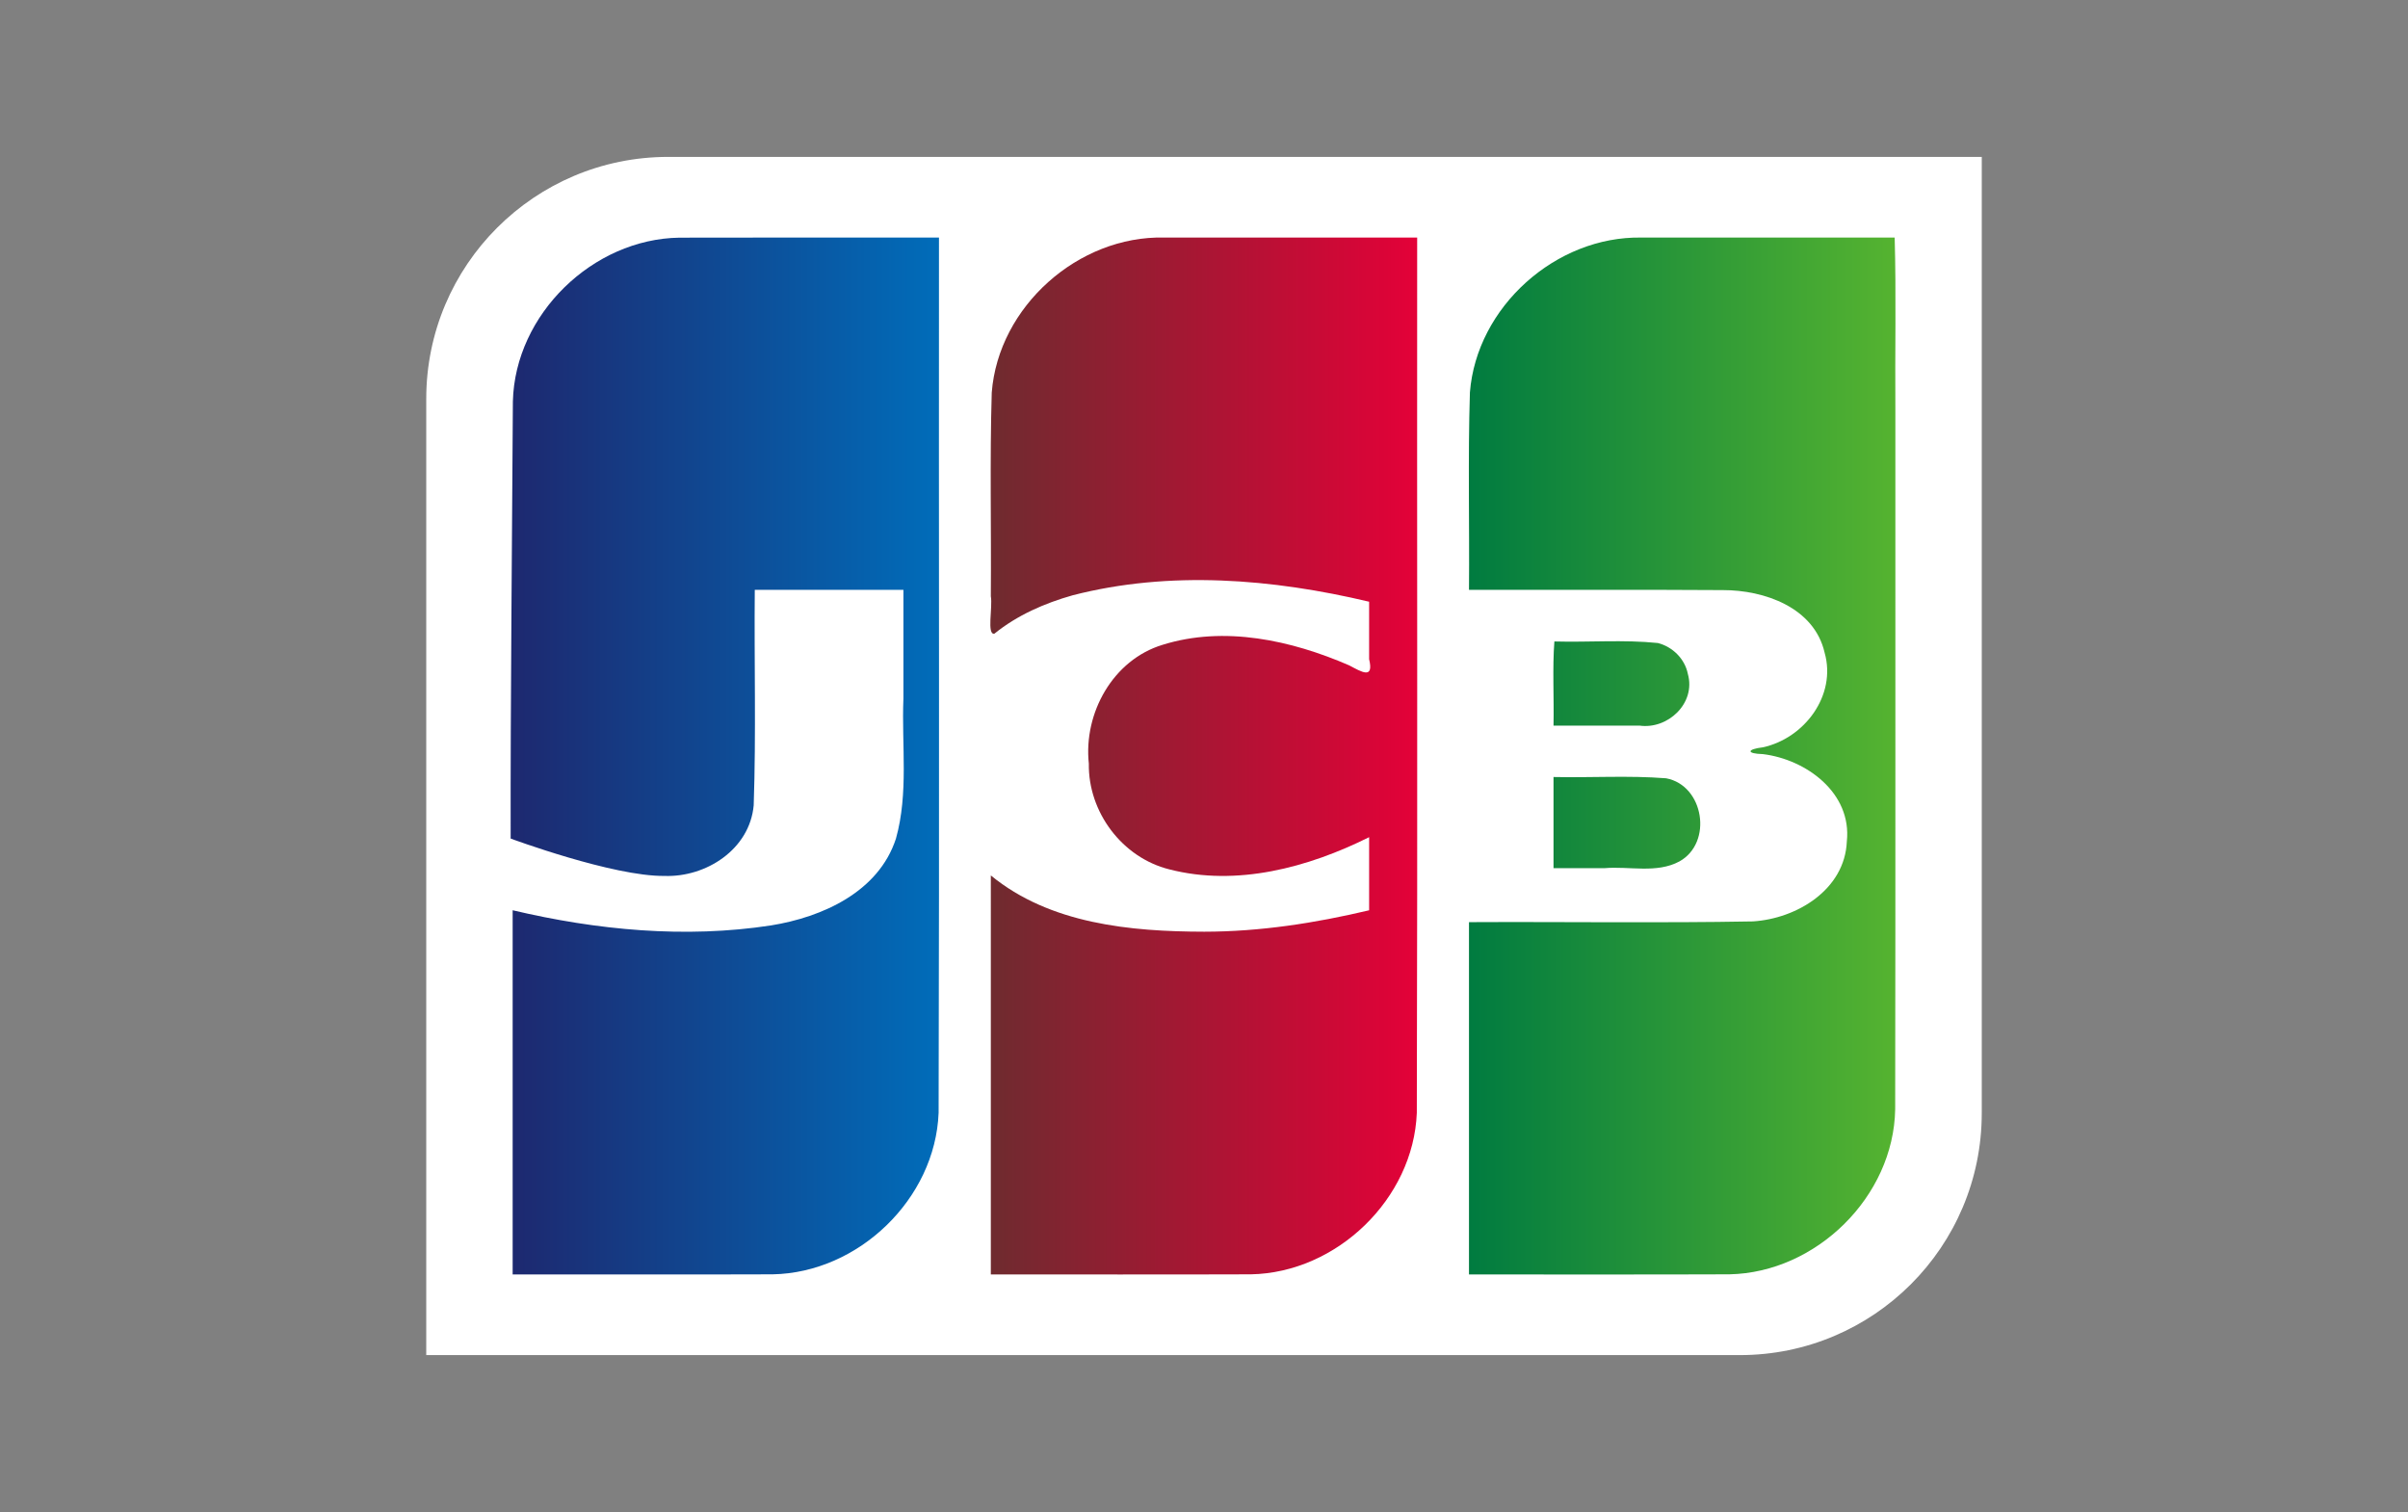
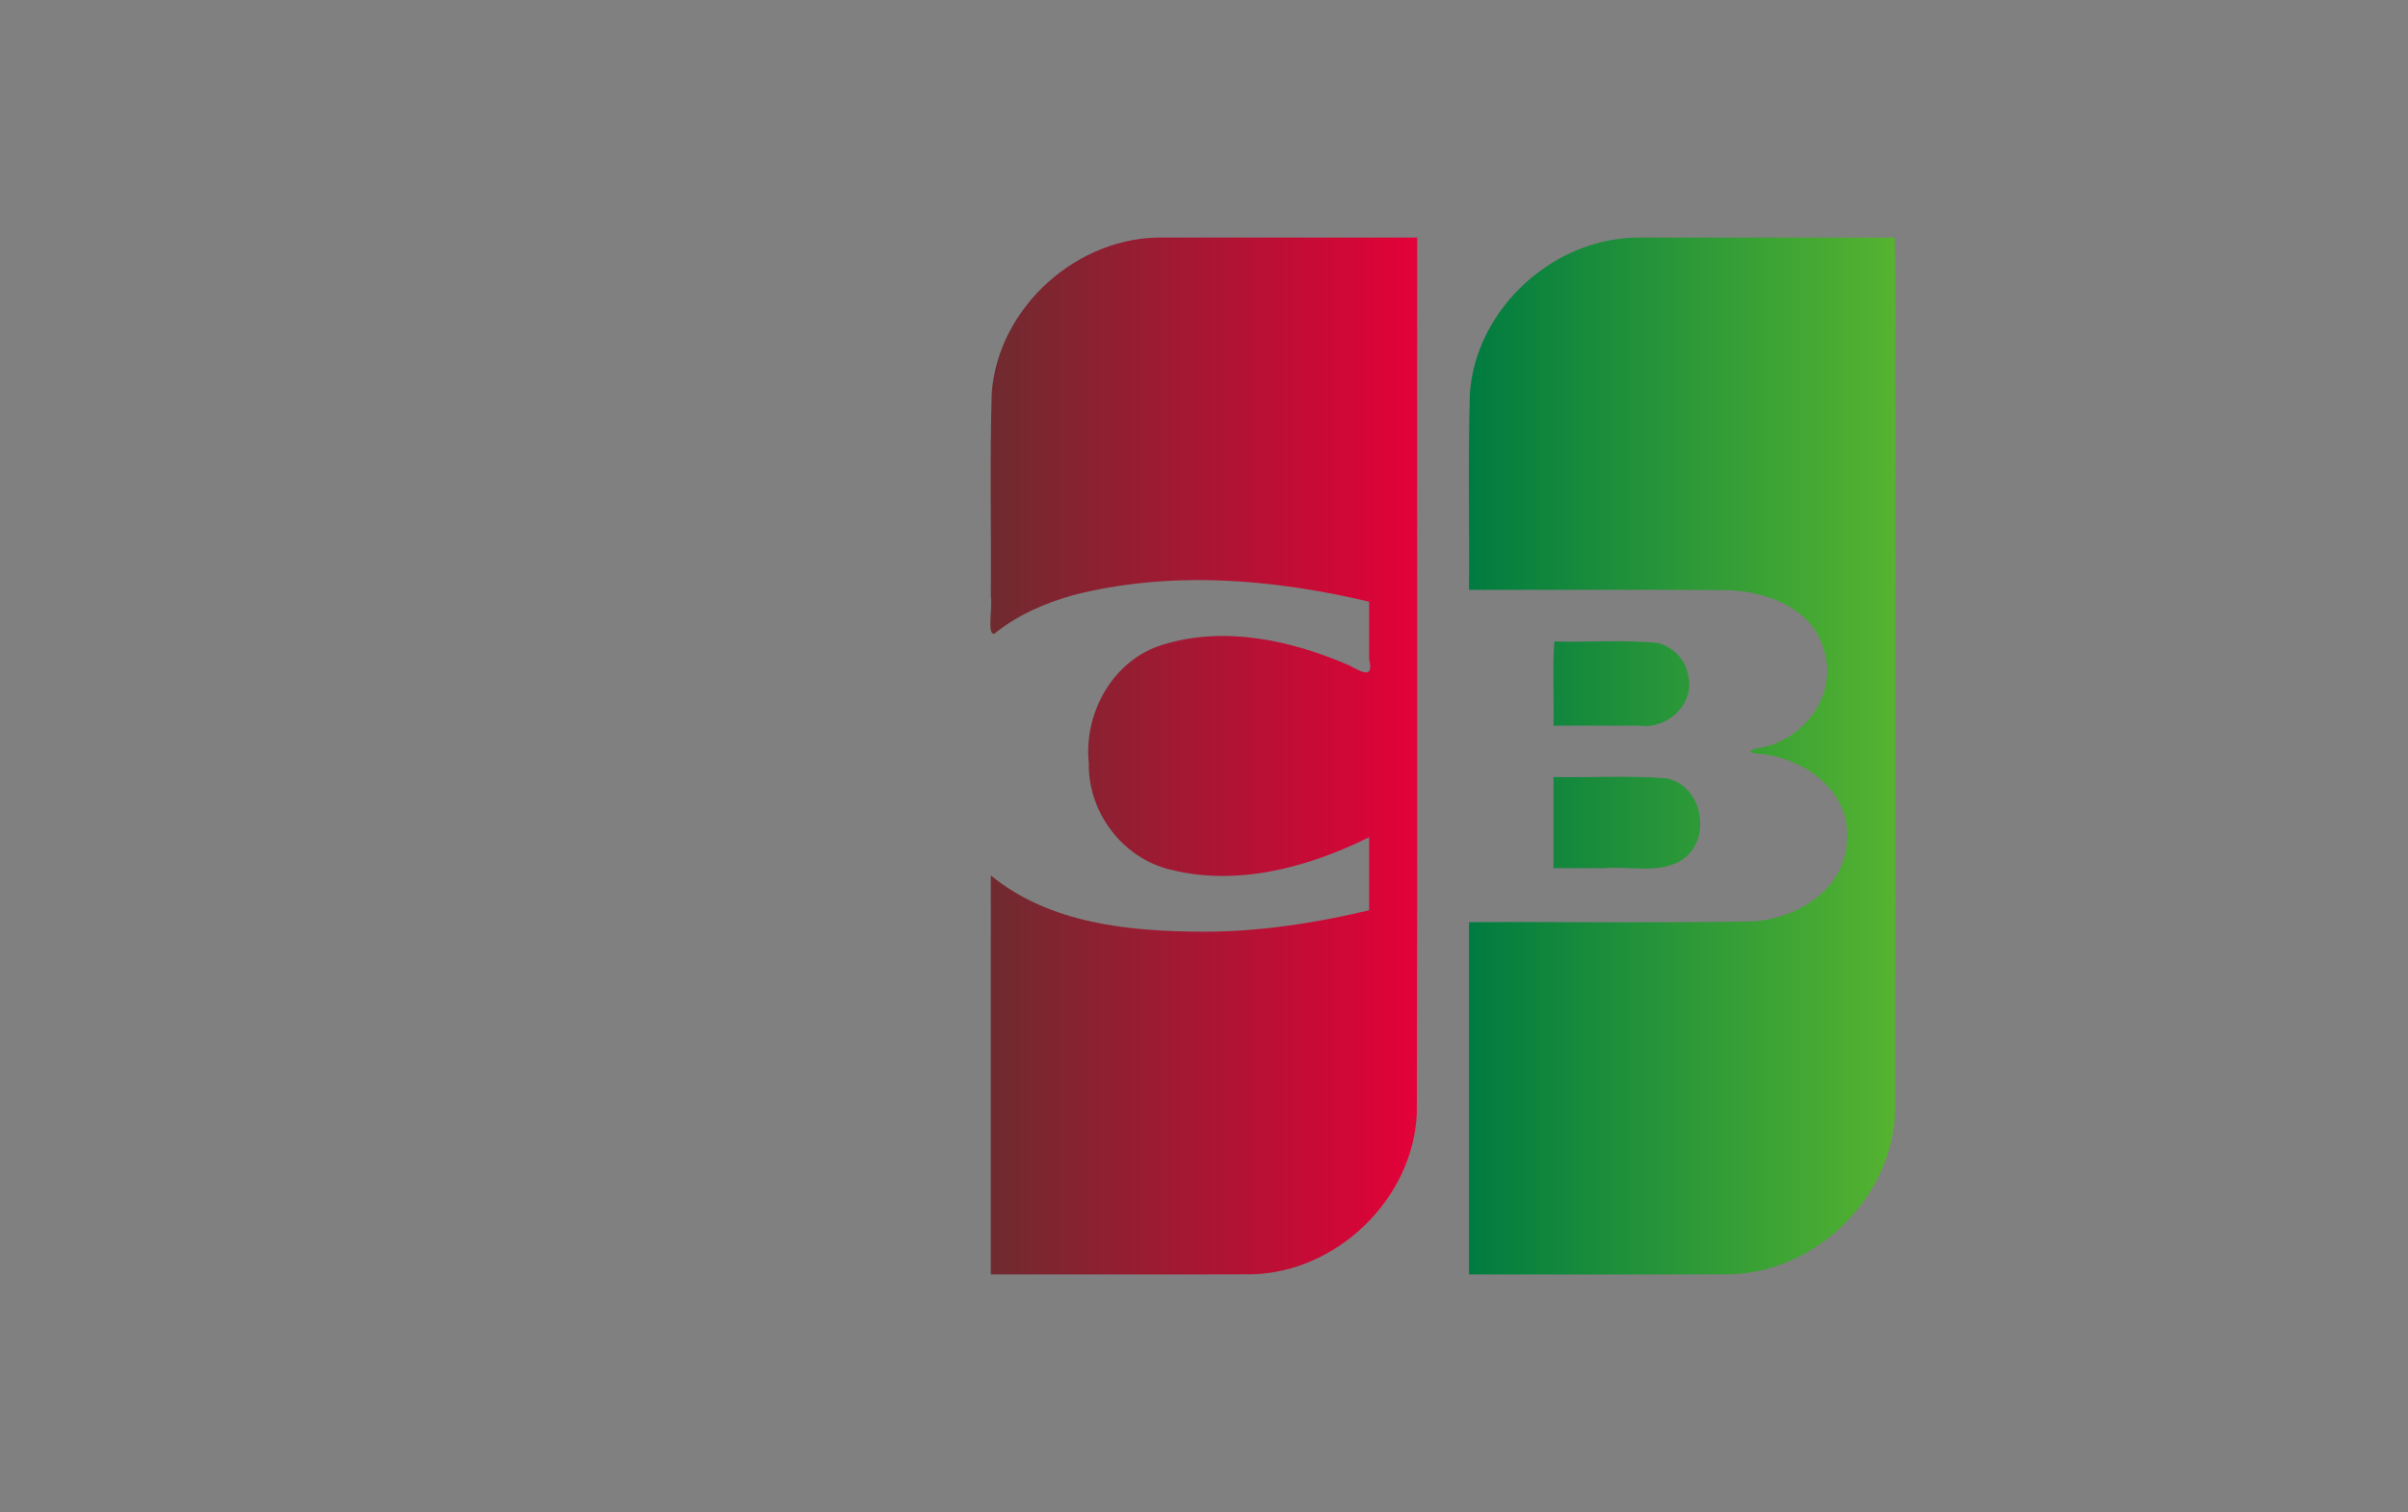
<svg xmlns="http://www.w3.org/2000/svg" xmlns:ns1="http://www.bohemiancoding.com/sketch/ns" version="1.1" id="Layer_1" x="0px" y="0px" width="750px" height="471px" viewBox="0 0 750 471" enable-background="new 0 0 750 471" xml:space="preserve">
  <rect x="0" y="0" width="750" height="471" fill="#808080" stroke="none" />
  <title>Slice 1</title>
  <desc>Created with Sketch.</desc>
  <g>
-     <path id="path3494" ns1:type="MSShapeGroup" fill="#FFFFFF" d="M617.242,346.766c0,41.615-33.729,75.36-75.357,75.36H132.759   V124.245c0-41.626,33.73-75.371,75.364-75.371h409.12V346.766L617.242,346.766L617.242,346.766z" />
    <linearGradient id="path3496_1_" gradientUnits="userSpaceOnUse" x1="824.742" y1="333.781" x2="825.742" y2="333.781" gradientTransform="matrix(132.874 0 0 -323.023 -109129.531 108054.602)">
      <stop offset="0" style="stop-color:#007B40" />
      <stop offset="1" style="stop-color:#55B330" />
    </linearGradient>
    <path id="path3496" ns1:type="MSShapeGroup" fill="url(#path3496_1_)" d="M483.86,242.045c11.686,0.254,23.439-0.516,35.078,0.4   c11.787,2.199,14.627,20.043,4.156,25.887c-7.145,3.85-15.633,1.434-23.379,2.113H483.86V242.045L483.86,242.045z M525.694,209.9   c2.596,9.164-6.238,17.392-15.064,16.13h-26.77c0.188-8.642-0.367-18.022,0.273-26.209c10.723,0.302,21.547-0.616,32.209,0.48   C520.922,201.452,524.756,205.218,525.694,209.9L525.694,209.9z M590.119,73.997c0.498,17.501,0.072,35.927,0.215,53.783   c-0.033,72.596,0.07,145.195-0.057,217.789c-0.469,27.207-24.582,50.847-51.6,51.39c-27.045,0.11-54.094,0.017-81.143,0.047   v-109.75c29.471-0.153,58.957,0.308,88.416-0.231c13.666-0.858,28.635-9.875,29.271-24.914   c1.609-15.103-12.631-25.551-26.152-27.201c-5.197-0.135-5.045-1.515,0-2.117c12.895-2.787,23.021-16.133,19.227-29.499   c-3.234-14.058-18.771-19.499-31.695-19.472c-26.352-0.179-52.709-0.025-79.063-0.077c0.17-20.489-0.355-41,0.283-61.474   c2.088-26.716,26.807-48.748,53.447-48.27C537.555,73.998,563.838,73.998,590.119,73.997L590.119,73.997z" />
    <linearGradient id="path3498_1_" gradientUnits="userSpaceOnUse" x1="824.755" y1="333.782" x2="825.748" y2="333.782" gradientTransform="matrix(133.431 0 0 -323.02 -109887.688 108053.82)">
      <stop offset="0" style="stop-color:#1D2970" />
      <stop offset="1" style="stop-color:#006DBA" />
    </linearGradient>
-     <path id="path3498" ns1:type="MSShapeGroup" fill="url(#path3498_1_)" d="M159.742,125.041   c0.673-27.164,24.888-50.611,51.872-51.008c26.945-0.083,53.894-0.012,80.839-0.036c-0.074,90.885,0.146,181.776-0.111,272.657   c-1.038,26.834-24.989,49.834-51.679,50.309c-26.996,0.098-53.995,0.014-80.992,0.041V283.551   c26.223,6.195,53.722,8.832,80.474,4.723c15.991-2.574,33.487-10.426,38.901-27.016c3.984-14.191,1.741-29.126,2.334-43.691   v-33.825h-46.297c-0.208,22.371,0.426,44.781-0.335,67.125c-1.248,13.734-14.849,22.46-27.802,21.994   c-16.064,0.17-47.897-11.641-47.897-11.641C158.969,219.305,159.515,166.814,159.742,125.041L159.742,125.041z" />
    <linearGradient id="path3500_1_" gradientUnits="userSpaceOnUse" x1="824.742" y1="333.781" x2="825.741" y2="333.781" gradientTransform="matrix(132.958 0 0 -323.028 -109347.922 108056.266)">
      <stop offset="0" style="stop-color:#6E2B2F" />
      <stop offset="1" style="stop-color:#E30138" />
    </linearGradient>
    <path id="path3500" ns1:type="MSShapeGroup" fill="url(#path3500_1_)" d="M309.721,197.39   c-2.437,0.517-0.491-8.301-1.114-11.646c0.166-21.15-0.346-42.323,0.284-63.458c2.082-26.829,26.991-48.916,53.738-48.288h78.767   c-0.074,90.885,0.145,181.775-0.111,272.657c-1.039,26.834-24.992,49.833-51.682,50.309c-26.998,0.101-53.998,0.015-80.997,0.042   V272.707c18.44,15.129,43.5,17.484,66.472,17.525c17.318-0.006,34.535-2.676,51.353-6.67V260.79   c-18.953,9.446-41.234,15.446-62.244,10.019c-14.656-3.649-25.294-17.813-25.057-32.937c-1.698-15.729,7.522-32.335,22.979-37.011   c19.192-6.008,40.108-1.413,58.096,6.398c3.855,2.018,7.766,4.521,6.225-1.921v-17.899c-30.086-7.158-62.104-9.792-92.33-2.005   C325.352,187.902,316.828,191.645,309.721,197.39L309.721,197.39z" />
  </g>
</svg>